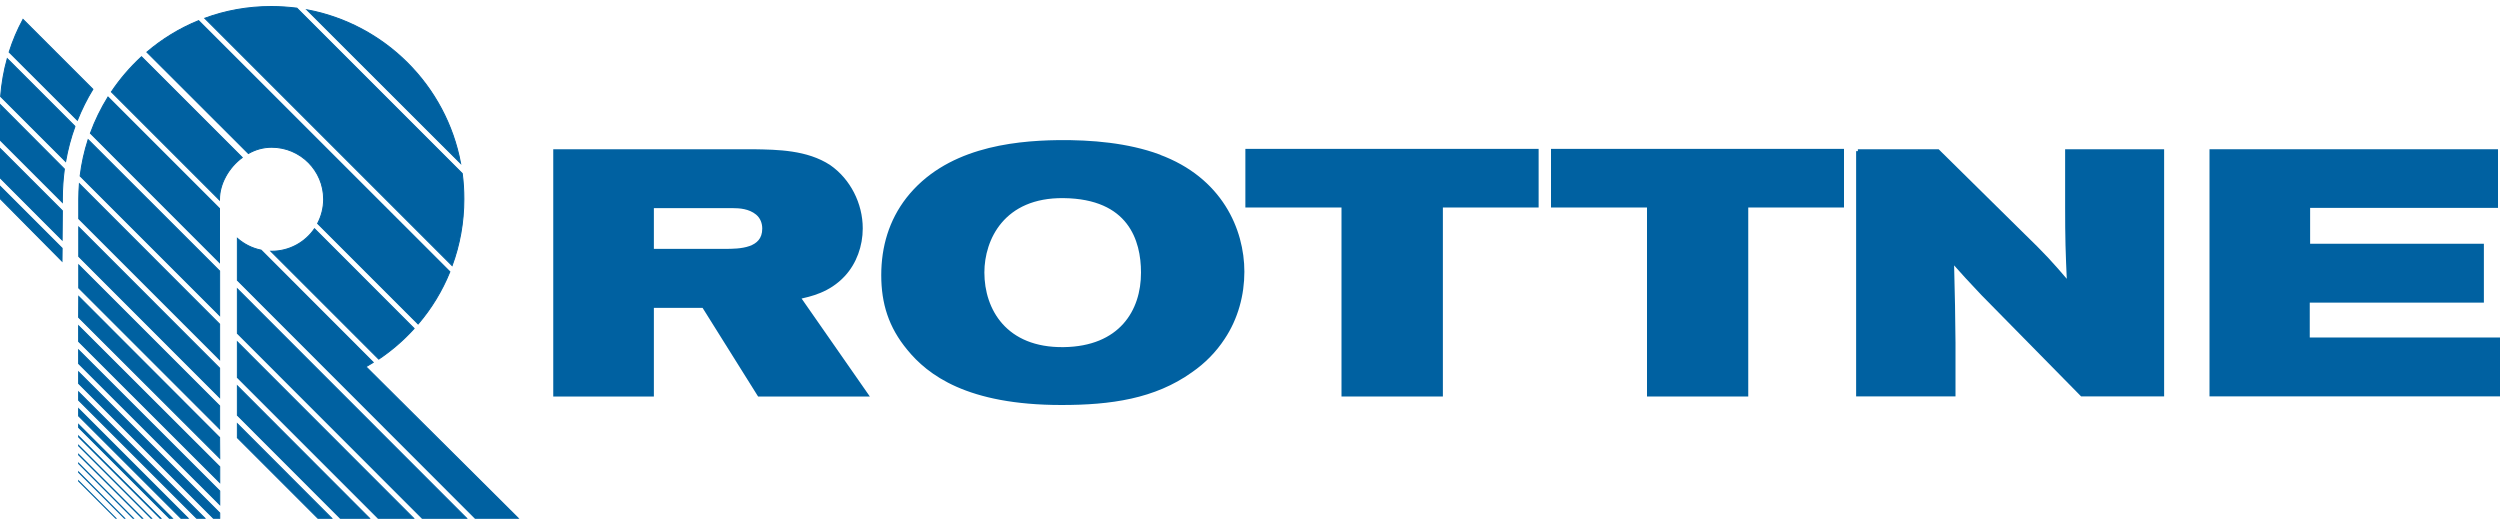
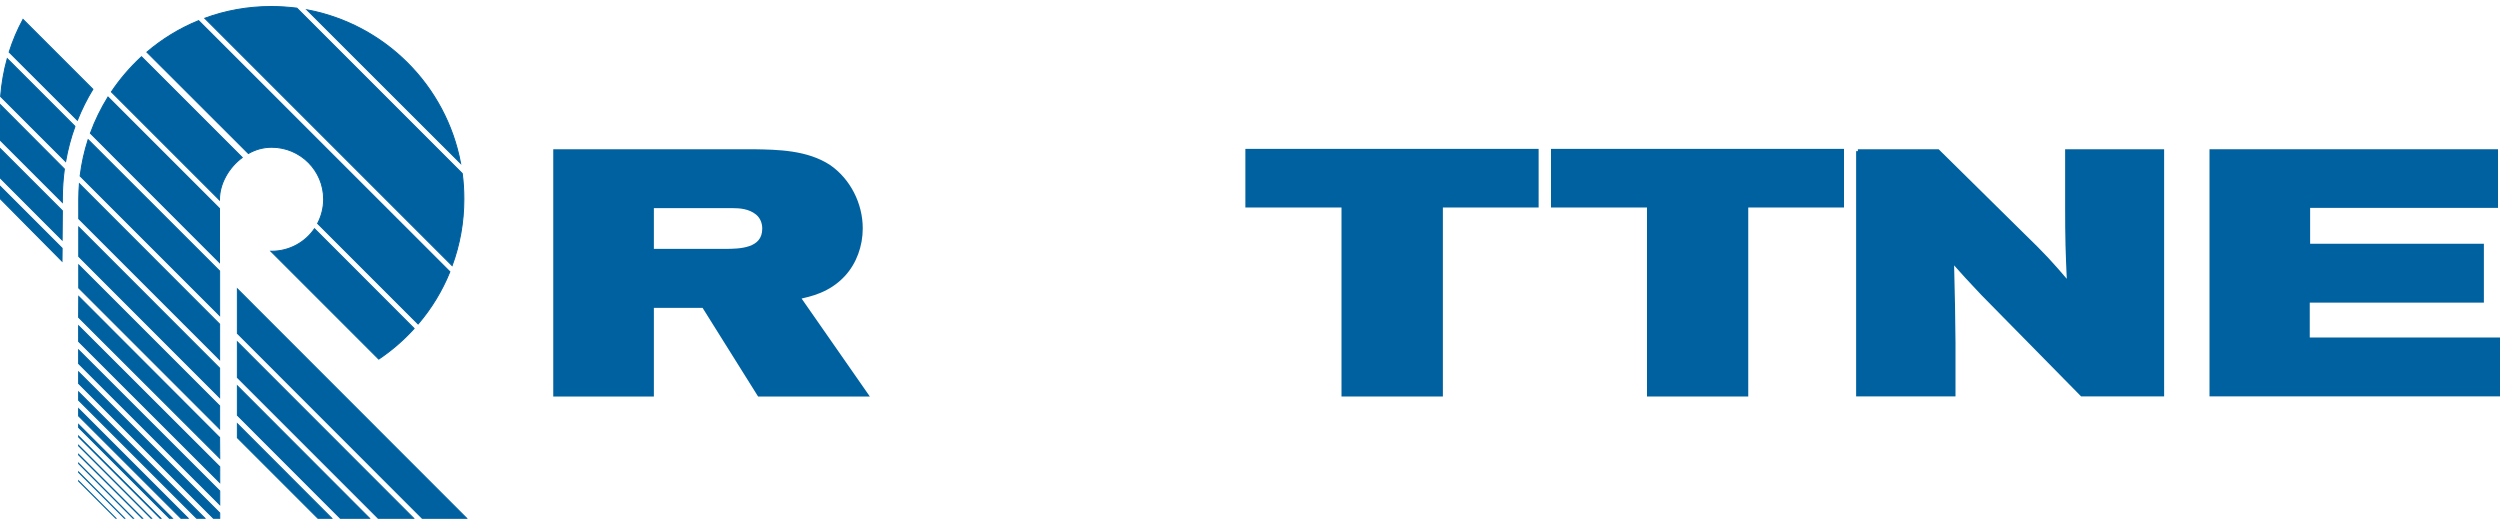
<svg xmlns="http://www.w3.org/2000/svg" id="Lager_1" viewBox="0 0 200 41.5">
  <defs>
    <style>.cls-1{stroke-miterlimit:10;stroke-width:.3px;}.cls-1,.cls-2{fill:#0061a1;stroke:#0061a1;}.cls-2{stroke-width:.08px;}</style>
  </defs>
  <g>
    <path class="cls-2" d="M.73,4.17h0c.29-.92,.66-1.79,1.11-2.62L7.43,7.14c-.48,.78-.89,1.61-1.24,2.48L.73,4.17Z" />
    <path class="cls-2" d="M6,10.11c-.33,.9-.58,1.84-.75,2.81L.05,7.72c.08-1.04,.26-2.06,.53-3.03l5.43,5.43Z" />
    <polygon class="cls-2" points="4.97 19.86 4.96 20.89 0 15.88 0 14.89 4.97 19.86" />
    <polygon class="cls-2" points="0 11.87 0 14.22 4.97 19.2 4.99 16.86 0 11.87" />
    <path class="cls-2" d="M0,8.89v2.31l4.99,4.99v-.33c0-.79,.06-1.57,.16-2.34L.01,8.36c0,.17,0,.35,0,.53" />
    <g>
      <path class="cls-2" d="M24.55,.78c6.23,1.16,11.14,6.07,12.3,12.29L24.55,.78Z" />
      <path class="cls-2" d="M16.38,1.46c1.65-.61,3.44-.94,5.33-.94,.69,0,1.37,.05,2.04,.13l13.23,13.23c.09,.67,.13,1.35,.13,2.05,0,1.87-.33,3.66-.94,5.32L16.38,1.46Z" />
      <path class="cls-2" d="M25.41,17.88c.3-.58,.48-1.24,.48-1.94,0-2.3-1.86-4.16-4.16-4.16-.67,0-1.3,.18-1.86,.5L11.75,4.17c1.22-1.04,2.61-1.9,4.14-2.52l20.1,20.09c-.62,1.53-1.48,2.94-2.54,4.18l-8.03-8.03Z" />
      <path class="cls-2" d="M21.67,20.1h.06c1.42,0,2.68-.71,3.43-1.8l7.97,7.98c-.84,.93-1.79,1.75-2.83,2.45l-8.62-8.62Z" />
-       <path class="cls-2" d="M18.99,22.42v-3.35c.53,.46,1.19,.8,1.9,.94l8.97,8.98c-.19,.12-.38,.23-.58,.35l12.21,12.15h-3.45L18.99,22.42Z" />
      <polygon class="cls-2" points="26.58 41.5 25.47 41.5 18.99 35.02 18.99 33.9 26.58 41.5" />
      <polygon class="cls-2" points="18.99 33.22 18.99 30.87 29.6 41.5 27.26 41.5 18.99 33.22" />
      <polygon class="cls-2" points="18.99 30.2 18.99 27.35 33.13 41.5 30.29 41.5 18.99 30.2" />
      <polygon class="cls-2" points="18.99 26.67 18.99 23.11 37.37 41.5 33.81 41.5 18.99 26.67" />
      <path class="cls-2" d="M8.91,7.35c.69-1.03,1.5-1.97,2.41-2.81l8.06,8.06c-1.1,.81-1.82,2.12-1.82,3.35v.05L8.91,7.35Z" />
      <path class="cls-2" d="M7.23,10.66c.37-1.02,.85-1.99,1.41-2.9l8.92,8.92v4.32L7.23,10.66Z" />
      <path class="cls-2" d="M6.41,14.08c.12-1,.34-1.97,.64-2.91l10.52,10.51v3.56L6.41,14.08Z" />
      <path class="cls-2" d="M6.3,17.5v-1.57c0-.41,.02-.82,.05-1.23l11.22,11.23v2.84L6.3,17.5Z" />
      <polygon class="cls-2" points="6.3 20.52 6.3 18.17 17.57 29.45 17.57 31.8 6.3 20.52" />
      <polygon class="cls-2" points="6.3 23.04 6.3 21.2 17.57 32.47 17.57 34.31 6.3 23.04" />
      <polygon class="cls-2" points="6.29 25.39 6.3 23.72 17.57 35 17.58 36.66 6.29 25.39" />
      <polygon class="cls-2" points="6.29 27.32 6.29 26.07 17.58 37.34 17.58 38.6 6.29 27.32" />
      <polygon class="cls-2" points="6.29 29.09 6.29 28 17.58 39.28 17.58 40.37 6.29 29.09" />
      <polygon class="cls-2" points="6.29 30.68 6.29 29.76 17.58 41.04 17.58 41.49 17.1 41.49 6.29 30.68" />
      <polygon class="cls-2" points="6.29 32.02 6.29 31.36 16.42 41.49 15.76 41.49 6.29 32.02" />
      <polygon class="cls-2" points="6.29 33.28 6.29 32.7 15.08 41.49 14.5 41.49 6.29 33.28" />
      <polygon class="cls-2" points="6.29 34.2 6.29 33.96 13.82 41.49 13.58 41.49 6.29 34.2" />
      <polygon class="cls-2" points="6.29 34.96 6.29 34.89 12.9 41.49 12.83 41.49 6.29 34.96" />
      <polygon class="cls-2" points="6.29 38.49 6.29 38.47 9.31 41.5 9.3 41.5 6.29 38.49" />
      <polygon class="cls-2" points="6.29 37.79 6.29 37.76 10.01 41.5 9.99 41.5 6.29 37.79" />
      <polygon class="cls-2" points="6.29 37.09 6.29 37.06 10.71 41.5 10.68 41.5 6.29 37.09" />
      <polygon class="cls-2" points="6.29 36.39 6.29 36.35 11.43 41.49 11.39 41.49 6.29 36.39" />
      <polygon class="cls-2" points="6.29 35.67 6.29 35.63 12.15 41.49 12.11 41.49 6.29 35.67" />
    </g>
  </g>
  <g>
    <path class="cls-1" d="M44.41,12.09h15.89c1.9,.03,4.23,.06,6.03,1.24,1.56,1.08,2.54,2.98,2.54,4.94,0,1.38-.49,2.73-1.38,3.7-1.22,1.32-2.69,1.6-3.61,1.82l5.42,7.78h-8.57l-4.44-7.09h-4.13v7.09h-7.75V12.09Zm7.75,7.97h5.82c1.19,0,3.15-.03,3.15-1.77,0-.44-.15-.91-.55-1.24-.61-.5-1.41-.55-1.99-.55h-6.43v3.56Z" />
-     <path class="cls-1" d="M92.69,12.5c4.96,1.82,6.71,5.9,6.71,9.24,0,1.82-.49,3.7-1.56,5.3-.67,1.02-1.53,1.9-2.57,2.62-2.94,2.1-6.43,2.59-10.35,2.59-7.53,0-10.62-2.4-12.22-4.36-1.47-1.77-2.05-3.64-2.05-5.88s.61-4.33,1.99-6.1c3.03-3.86,8.18-4.5,12-4.55,2.69-.03,5.57,.22,8.05,1.13Zm-14.09,9.3c0,3.01,1.81,6.18,6.49,6.12,4.55-.06,6.35-3,6.34-6.12,0-2.61-1.04-6.04-6.34-6.1-4.87-.06-6.49,3.42-6.49,6.1Z" />
    <path class="cls-1" d="M122.94,12.06v4.39h-7.66v15.12h-7.81v-15.12h-7.69v-4.39h23.15Z" />
    <path class="cls-1" d="M147.37,12.06v4.39h-7.66v15.12h-7.8v-15.12h-7.68v-4.39h23.14Z" />
    <path class="cls-1" d="M148.63,12.09h6.4l6.65,6.56c1.9,1.85,2.3,2.29,3.83,4.08-.12-2.68-.15-3.61-.15-6.23v-4.41h7.62V31.56h-6.43l-7.93-8.06c-1.1-1.16-1.47-1.57-2.45-2.67,.09,3.37,.09,4.11,.12,6.59v4.14h-7.65V12.09Z" />
    <path class="cls-1" d="M199.69,12.09v4.39h-15.03v3.17h13.9v4.41h-13.93v3.09h15.37v4.41h-23.09V12.09h22.78Z" />
  </g>
</svg>